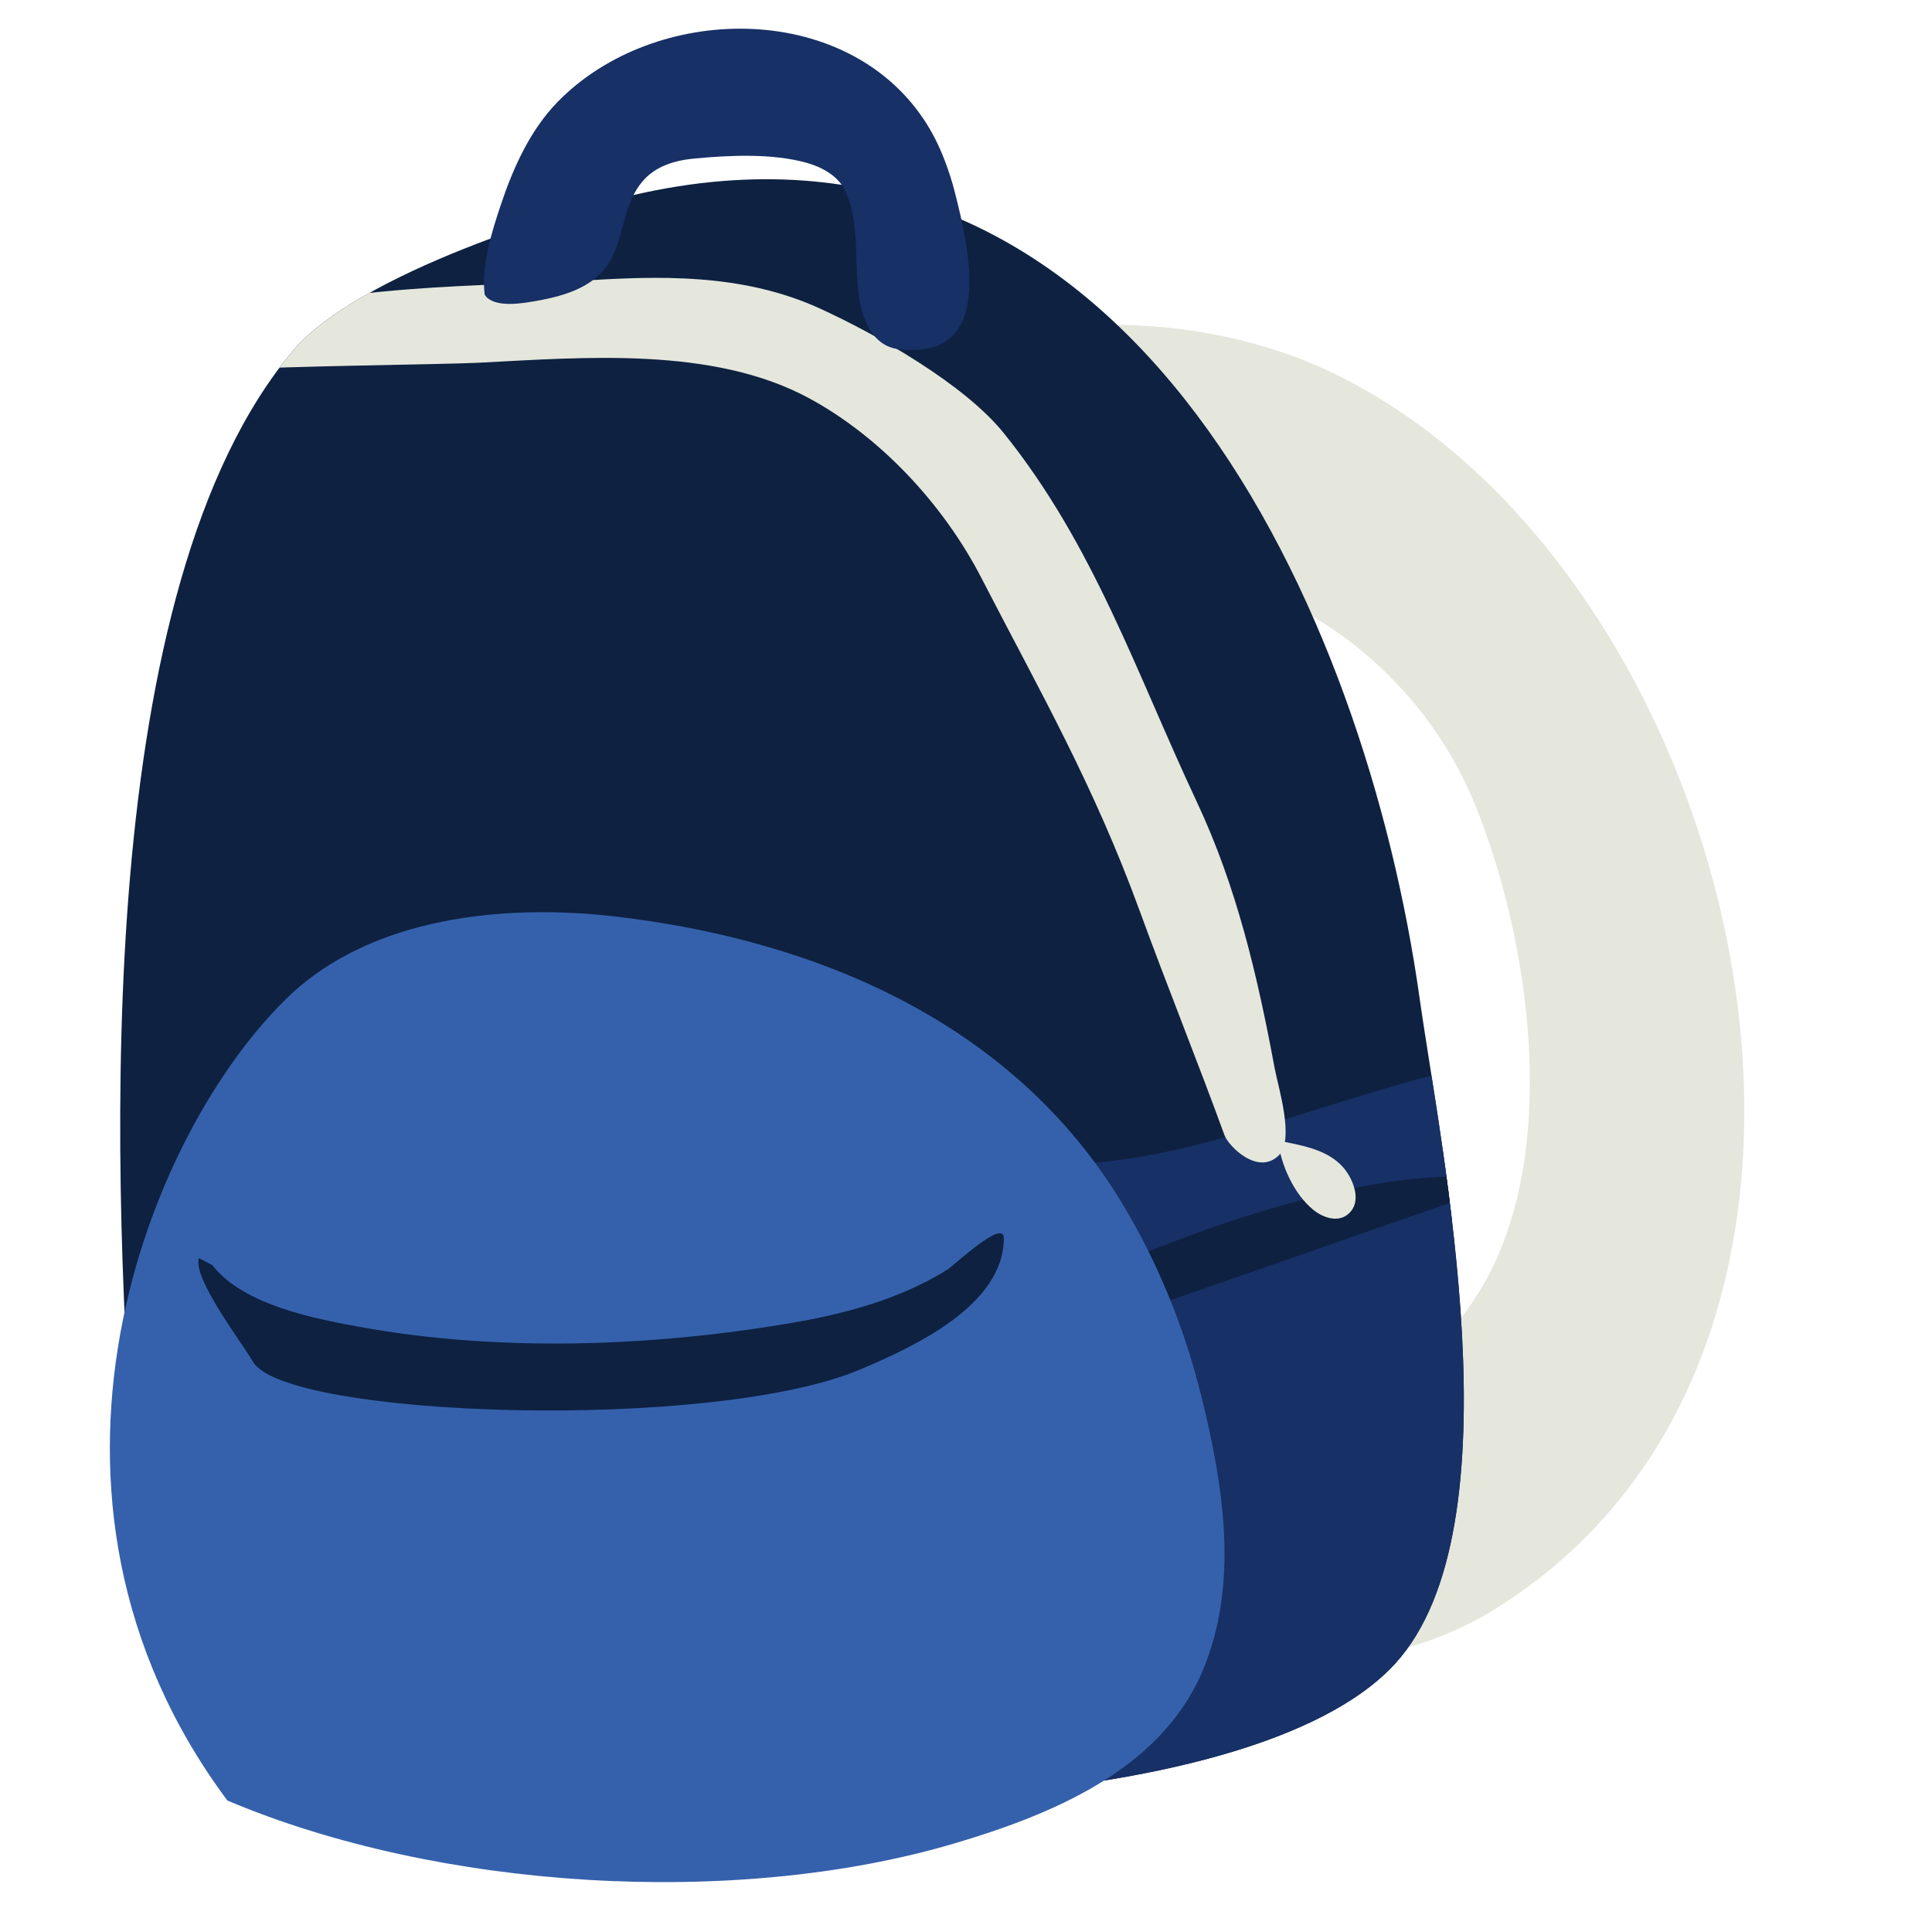
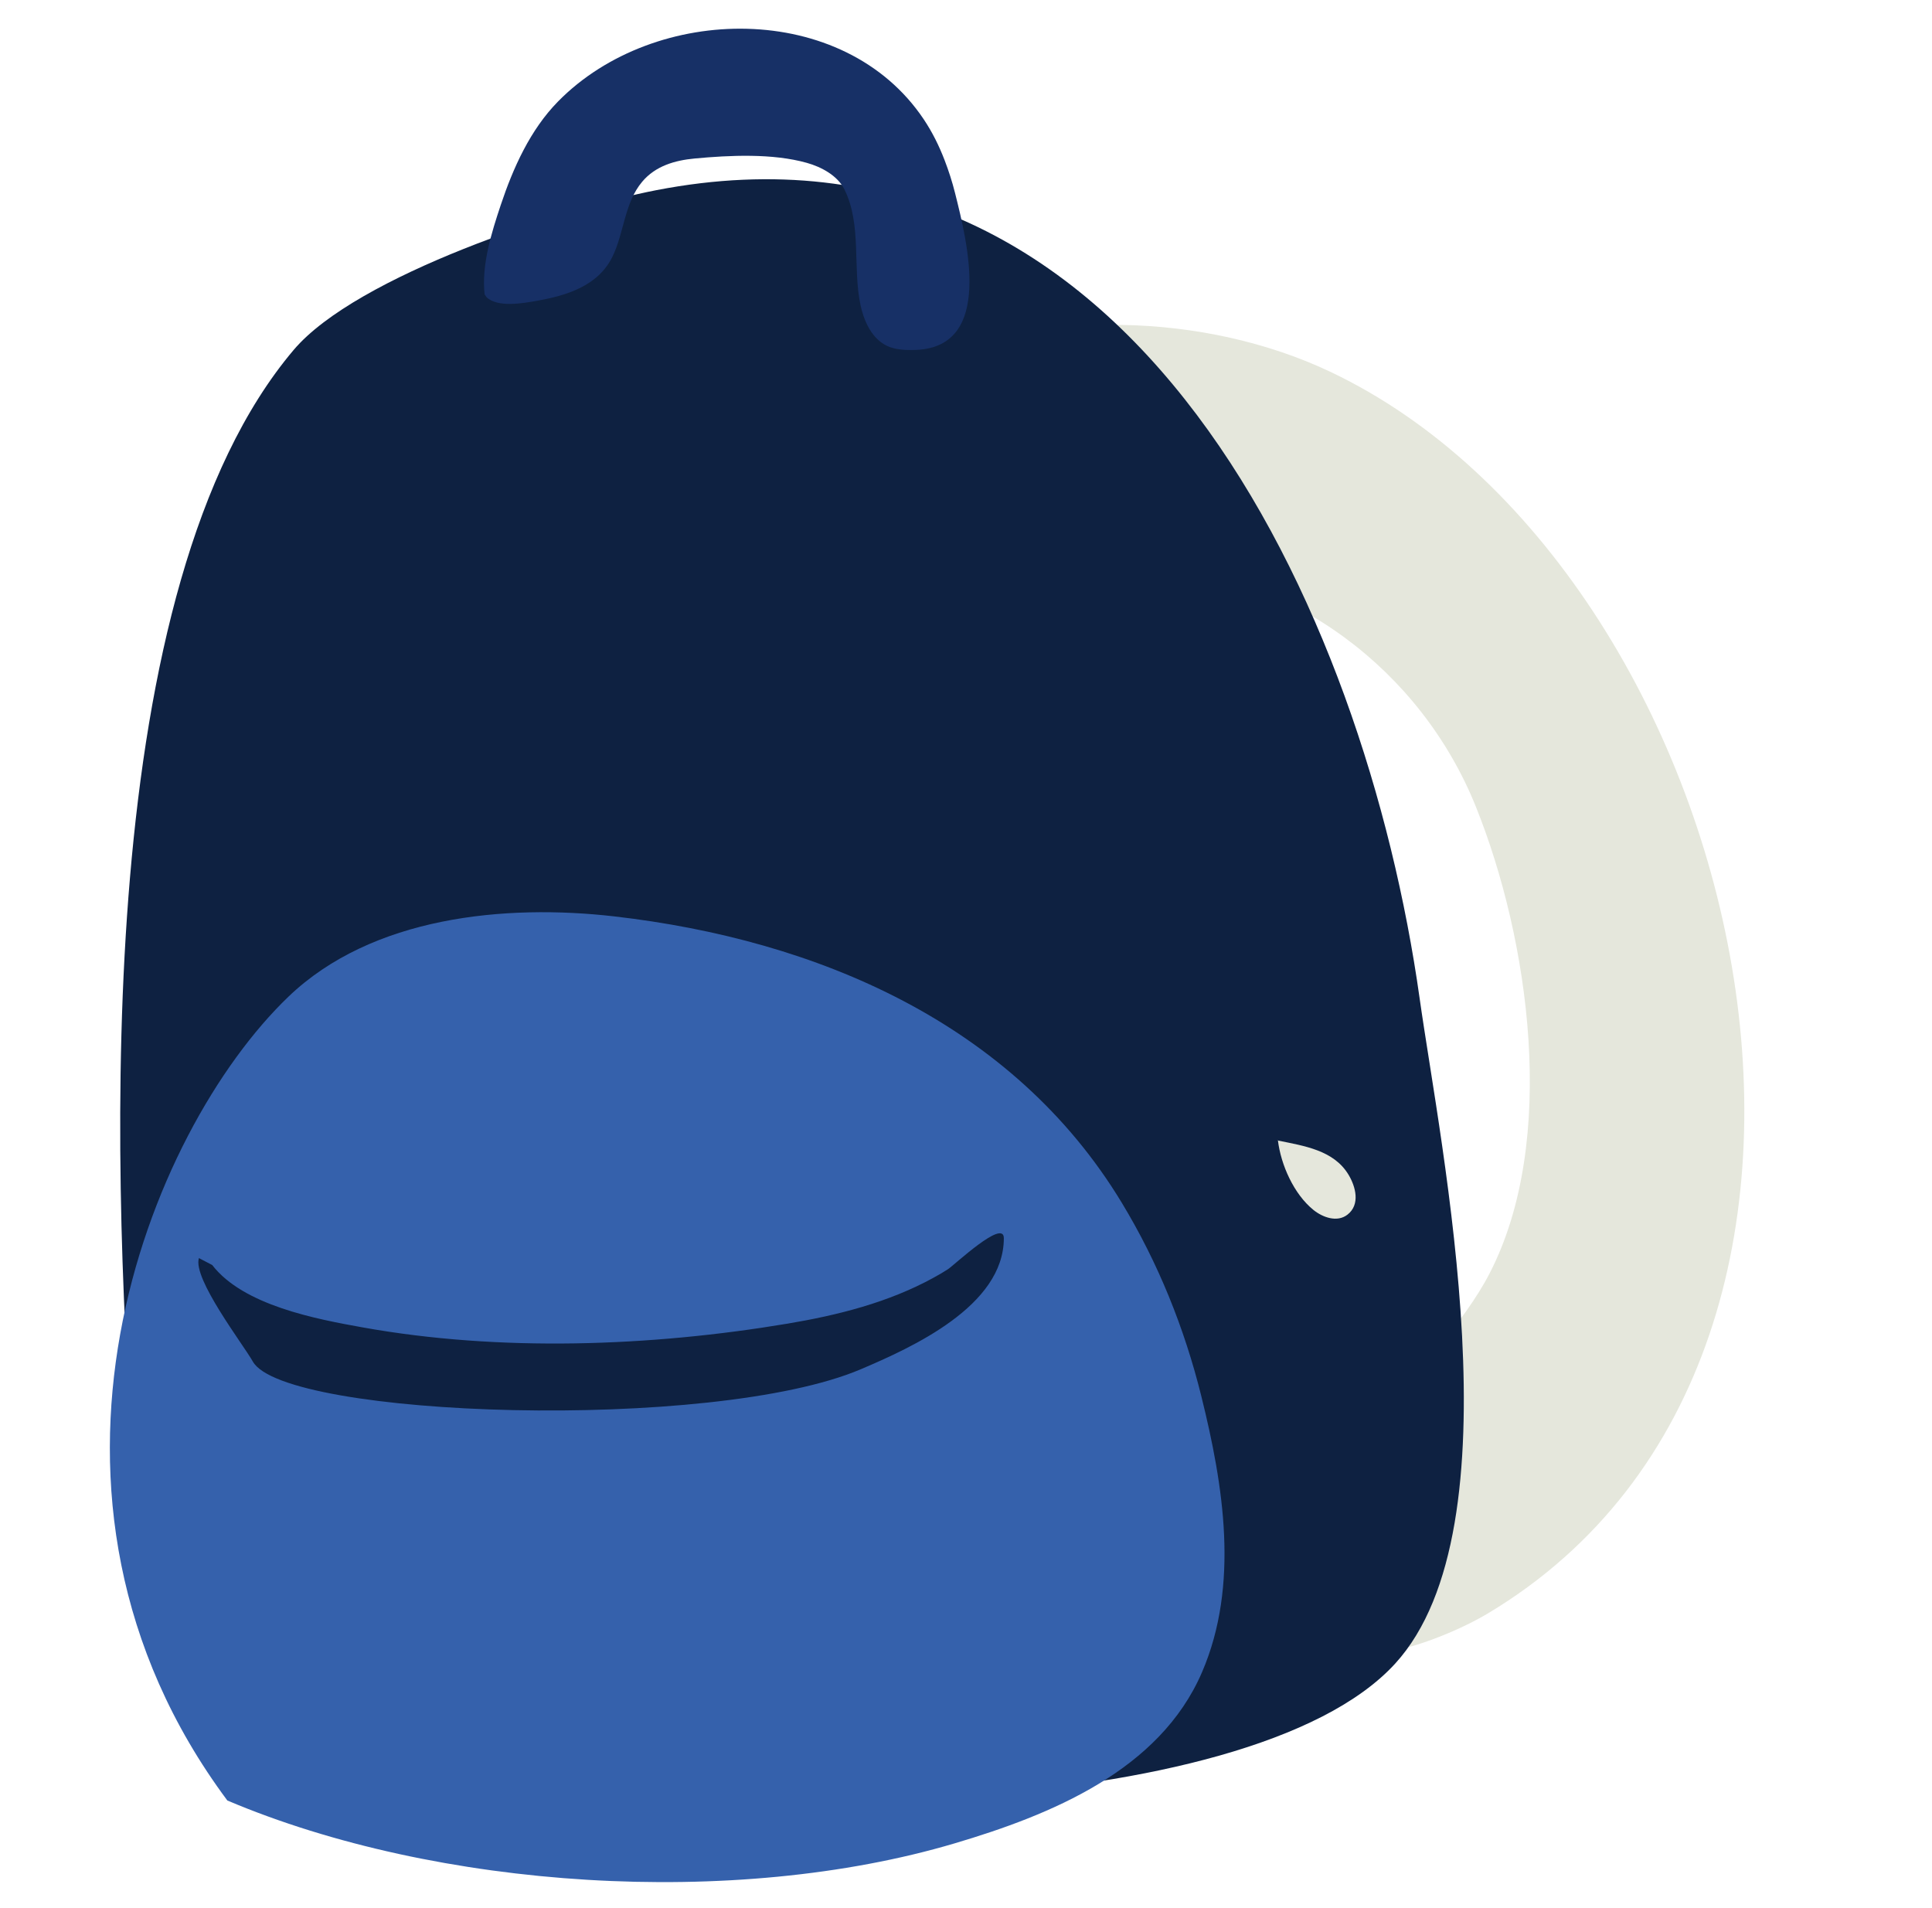
<svg xmlns="http://www.w3.org/2000/svg" clip-rule="evenodd" fill="#000000" fill-rule="evenodd" height="272.7" preserveAspectRatio="xMidYMid meet" stroke-linejoin="round" stroke-miterlimit="2" version="1" viewBox="-15.7 -4.1 276.1 272.7" width="276.1" zoomAndPan="magnify">
  <g>
    <g id="change1_1">
      <path d="M100.098,63.092c-1.857,-7.112 9.876,-12.027 14.66,-14.448c17.643,-8.929 41.883,-8.023 59.612,0.369c59.599,28.211 86.028,139.42 22.578,177.456c-6.596,3.954 -26.588,12.223 -27.231,-2.376c-0.767,-17.407 20.092,-31.905 27.475,-46.243c9.768,-18.973 5.667,-47.653 -1.981,-66.672c-7.845,-19.507 -26.373,-33.397 -47.436,-34.618c-15.903,-0.921 -43.125,10.098 -46.932,-13.022" fill="#e5e7dc" />
    </g>
    <g id="change2_1">
      <path d="M3.321,204.383c-3.155,-44.165 -5.666,-124.632 22.933,-158.458c9.015,-10.663 38.545,-20.271 51.844,-22.848c68.225,-13.225 101.317,60.273 109.075,115.466c3.016,21.457 14.331,75.571 -3.482,95.096c-20.972,22.989 -101.052,22.917 -128.509,14.082c-18.275,-5.879 -44.728,-27.165 -52.173,-45.365" fill="#0e2141" />
    </g>
    <clipPath id="a">
-       <path d="M3.321,204.383c-3.155,-44.165 -5.666,-124.632 22.933,-158.458c9.015,-10.663 38.545,-20.271 51.844,-22.848c68.225,-13.225 101.317,60.273 109.075,115.466c3.016,21.457 14.331,75.571 -3.482,95.096c-20.972,22.989 -101.052,22.917 -128.509,14.082c-18.275,-5.879 -44.728,-27.165 -52.173,-45.365" />
-     </clipPath>
+       </clipPath>
    <g clip-path="url(#a)">
      <g id="change3_2">
        <path d="M133.686,162.207c14.293,0.622 29.423,-4.905 42.884,-9.027c3.744,-1.147 7.478,-2.316 11.27,-3.297c1.093,-0.282 2.857,-0.785 3.841,0.061c2.19,1.882 2.343,6.582 2.739,9.161c1.143,7.442 1.819,14.934 2.484,22.43c1.693,19.086 7.399,46.108 -9.997,59.958c-3.791,3.018 -8.268,5.069 -12.784,6.75c-6.939,2.581 -14.373,4.146 -21.643,5.477c-17.155,3.141 -37.07,-0.023 -44.326,-18.395c-1.374,-3.479 -2.063,-7.13 -2.278,-10.857c-0.298,-5.175 0.451,-10.357 1.672,-15.378c4.728,-19.436 -7.842,-28.149 8.858,-38.837" fill="#173066" />
      </g>
      <g id="change3_3">
-         <path d="M129.361,182.224c5.195,-2.028 11.908,-1.534 17.359,-2.233c13.275,-1.702 26.589,-3.025 39.301,-7.457c6.367,-2.22 11.678,-4.757 16.276,-9.758c1.107,-1.204 3.829,-4.972 1.285,-6.231c-1.752,-0.868 -4.533,-0.006 -6.214,0.583c-4.555,1.595 -8.715,4.373 -13.072,6.435" fill="#173066" />
-       </g>
+         </g>
      <g id="change2_2">
        <path d="M214.456,159.8c-3.136,0.686 -6.947,5.007 -18.727,4.318c-22.349,-1.307 -54.066,13.215 -61.379,16.863c-3.986,1.987 -8.962,4.93 -9.09,9.909" fill="#0e2141" />
      </g>
      <g id="change1_3">
        <path d="M19.74,42.325c6.751,-5.759 38.413,-5.666 46.707,-6.235c11.988,-0.821 23.973,-1.177 35.119,3.943c8.268,3.798 20.59,10.811 26.191,17.775c12.862,15.993 18.874,34.143 27.561,52.651c5.736,12.22 8.677,24.85 11.162,38.199c0.476,2.555 2.872,10.144 0.552,12.381c-3.016,2.909 -7.188,-1.383 -7.74,-2.899c-3.67,-10.094 -8.369,-21.769 -12.051,-31.874c-6.641,-18.227 -14.284,-31.468 -22.692,-47.769c-5.422,-10.514 -14.452,-20.19 -24.648,-25.696c-13.692,-7.394 -32.074,-5.841 -47.078,-5.066c-5.128,0.265 -29.329,0.495 -34.435,1.01c-1.77,0.179 -2.133,0.425 -3.551,-0.941" fill="#e5e7dc" />
      </g>
    </g>
    <g id="change4_1">
      <path d="M16.79,253.213c-32.497,-43.678 -11.261,-95.688 8.725,-114.87c11.94,-11.46 30.968,-13.277 46.589,-11.478c28.902,3.33 56.938,15.193 72.513,40.93c5.197,8.588 8.944,17.89 11.358,27.618c3.167,12.758 5.482,26.984 0.1,39.475c-6.058,14.06 -21.63,20.383 -35.35,24.45c-31.446,9.322 -73.89,6.609 -103.935,-6.125Z" fill="#3561ac" />
    </g>
    <g id="change5_1">
      <path d="M14.625,176.685c4.457,5.778 14.866,7.724 21.462,8.91c19.625,3.528 41.143,2.754 60.766,-0.531c7.166,-1.2 14.379,-3.017 20.79,-6.525c0.821,-0.449 1.354,-0.755 2.136,-1.258c0.852,-0.548 7.978,-7.273 7.978,-4.433c-0,9.708 -13.153,15.632 -20.433,18.731c-21.191,9.019 -82.369,6.93 -86.891,-1.096c-1.385,-2.458 -8.637,-11.87 -7.705,-14.784" fill="#0e2141" />
    </g>
    <g id="change3_1">
      <path d="M53.562,37.998c-0.492,-4.176 0.999,-8.908 2.3,-12.801c1.778,-5.321 4.214,-10.755 8.2,-14.807c13.829,-14.056 40.842,-14.464 52.243,2.552c1.23,1.836 2.194,3.786 2.986,5.847c0.589,1.529 1.091,3.093 1.49,4.682c1.767,7.046 5.501,21.892 -5.464,22.431c-1.07,0.053 -2.212,0.028 -3.259,-0.221c-2.823,-0.67 -4.194,-3.509 -4.764,-6.098c-1.181,-5.364 0.193,-11.561 -2.315,-16.606c-0.995,-2.001 -3.309,-3.223 -5.383,-3.805c-4.902,-1.375 -11.002,-1.091 -16.031,-0.619c-2.826,0.265 -5.59,1.064 -7.484,3.311c-2.553,3.029 -2.572,7.256 -4.247,10.699c-2.063,4.24 -6.608,5.584 -10.891,6.342c-1.918,0.339 -5.5,0.969 -7.086,-0.509" fill="#173066" />
    </g>
    <g id="change1_2">
      <path d="M166.92,158.828c0.422,3.55 2.289,7.721 5.066,9.975c1.314,1.066 3.396,1.85 4.89,0.678c1.84,-1.442 1.17,-3.989 0.135,-5.707c-2.117,-3.514 -6.372,-4.11 -10.031,-4.867" fill="#e5e7dc" />
    </g>
  </g>
</svg>